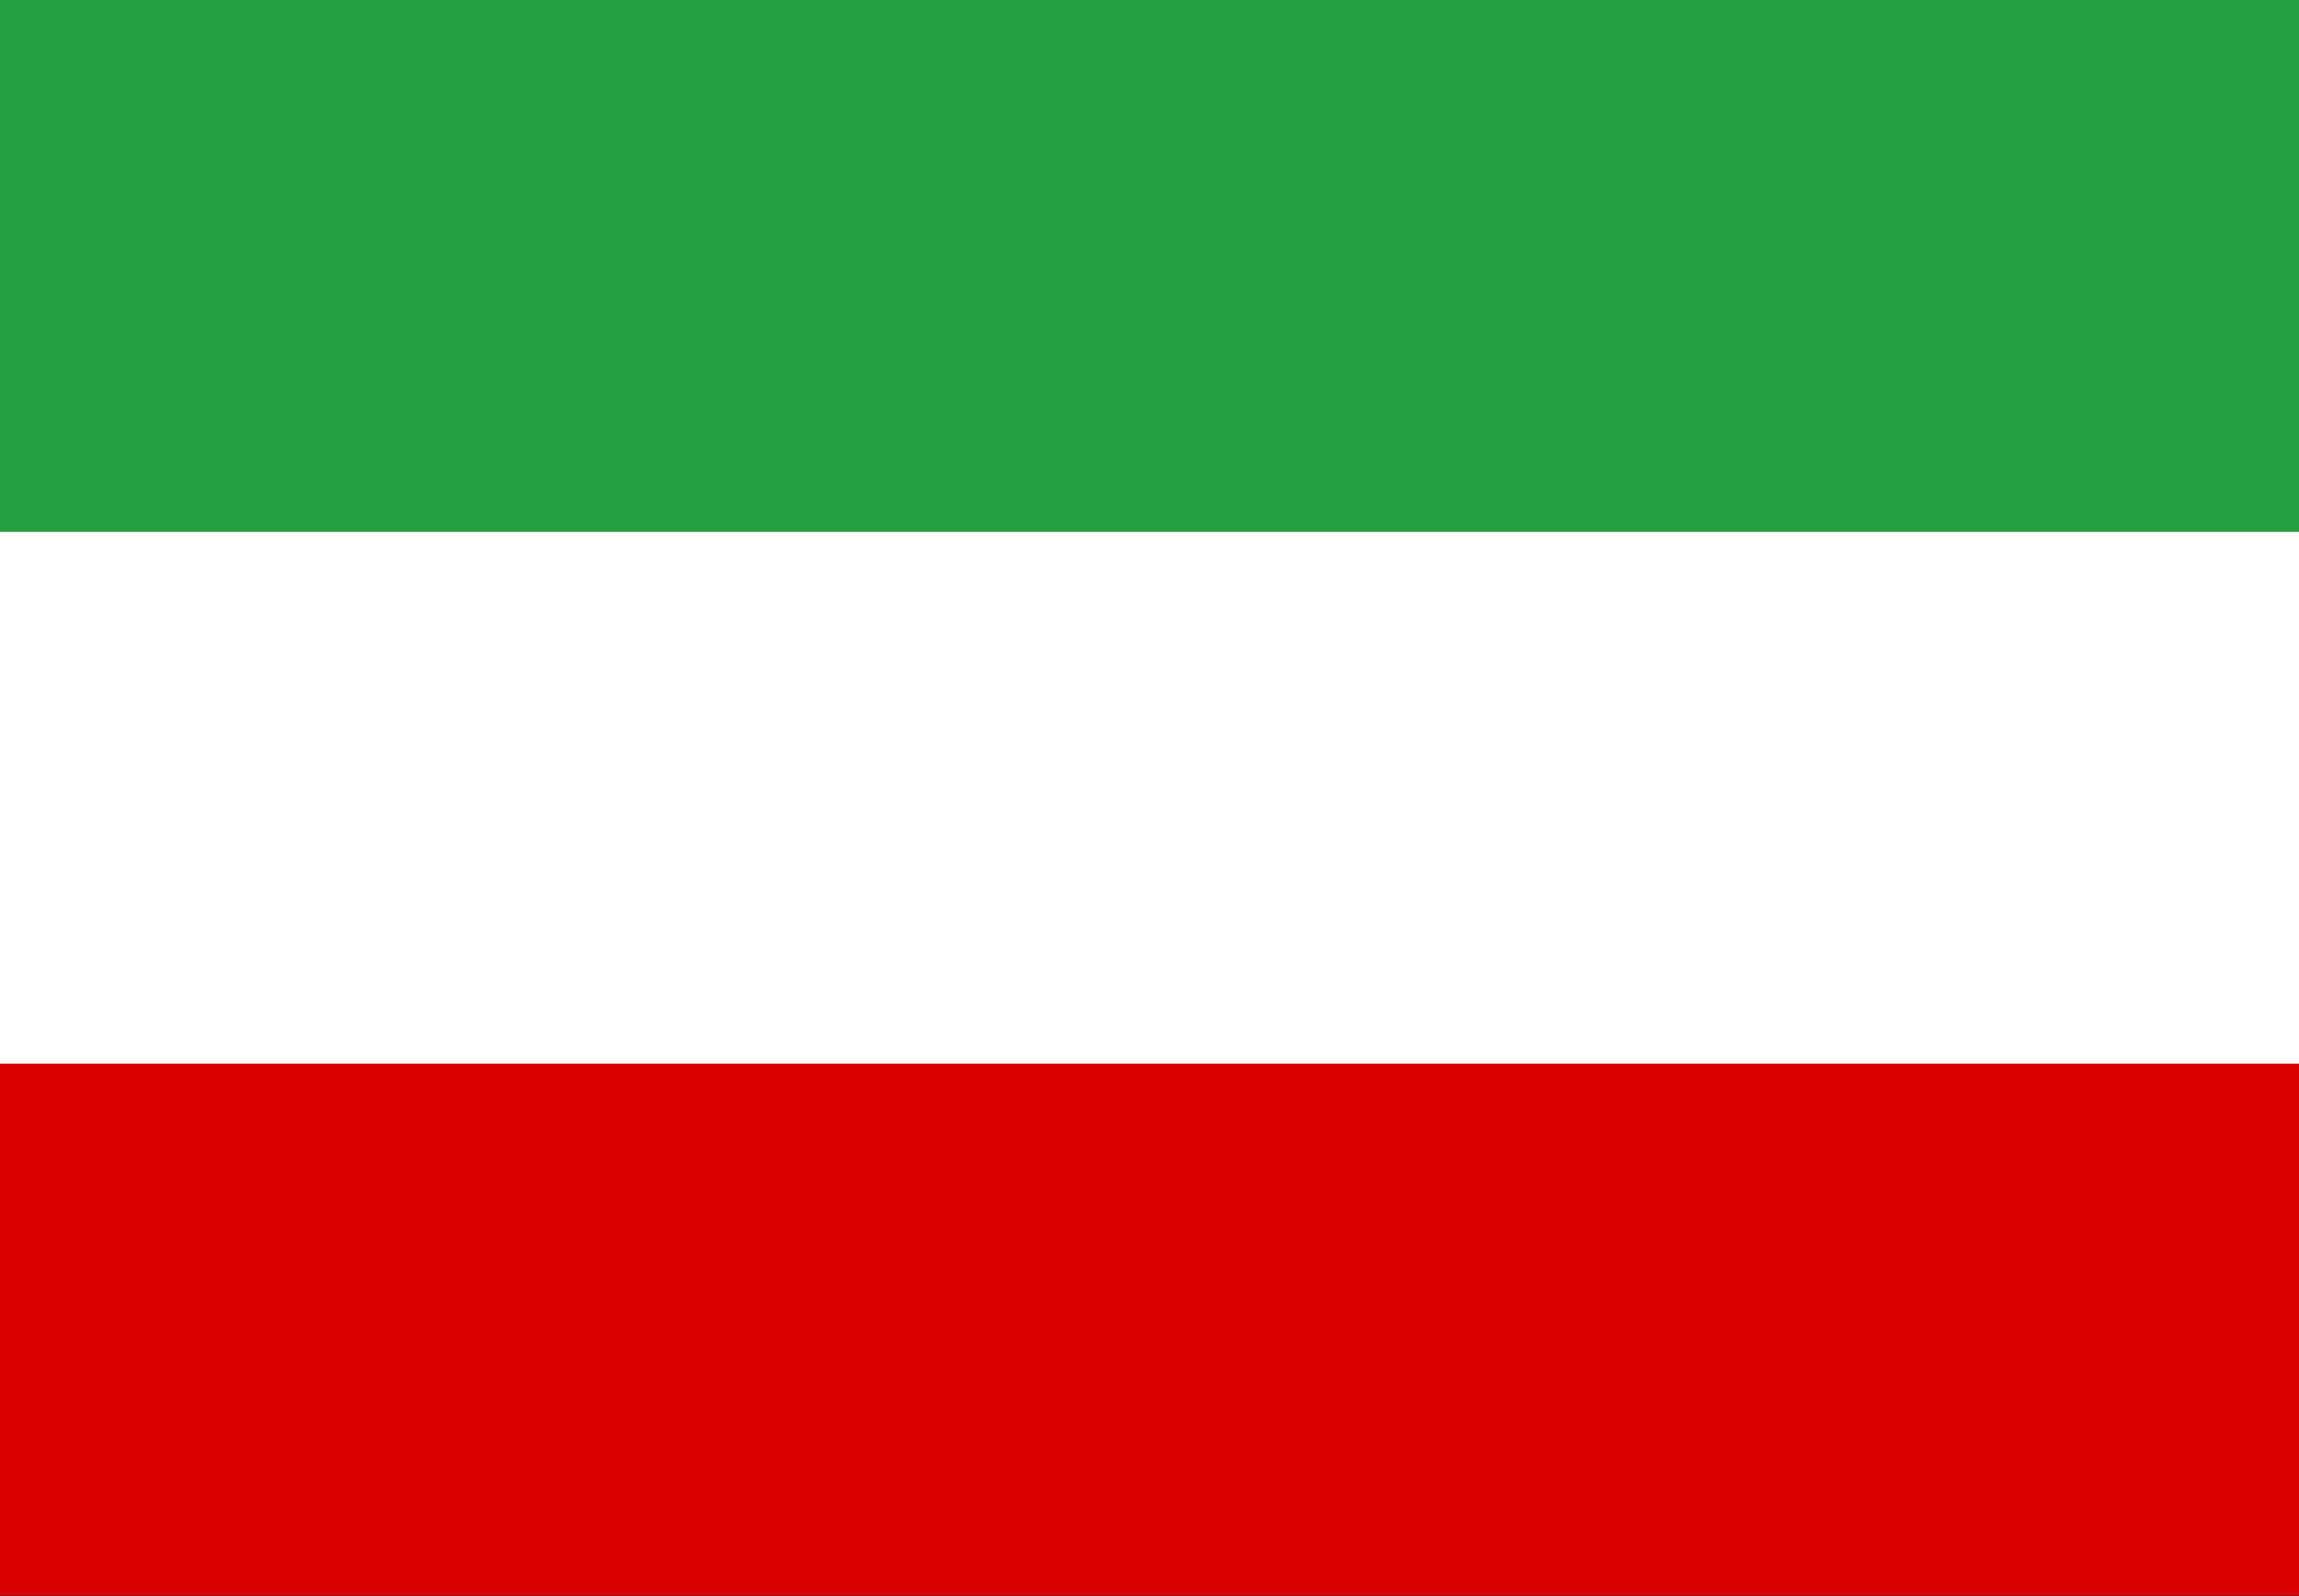
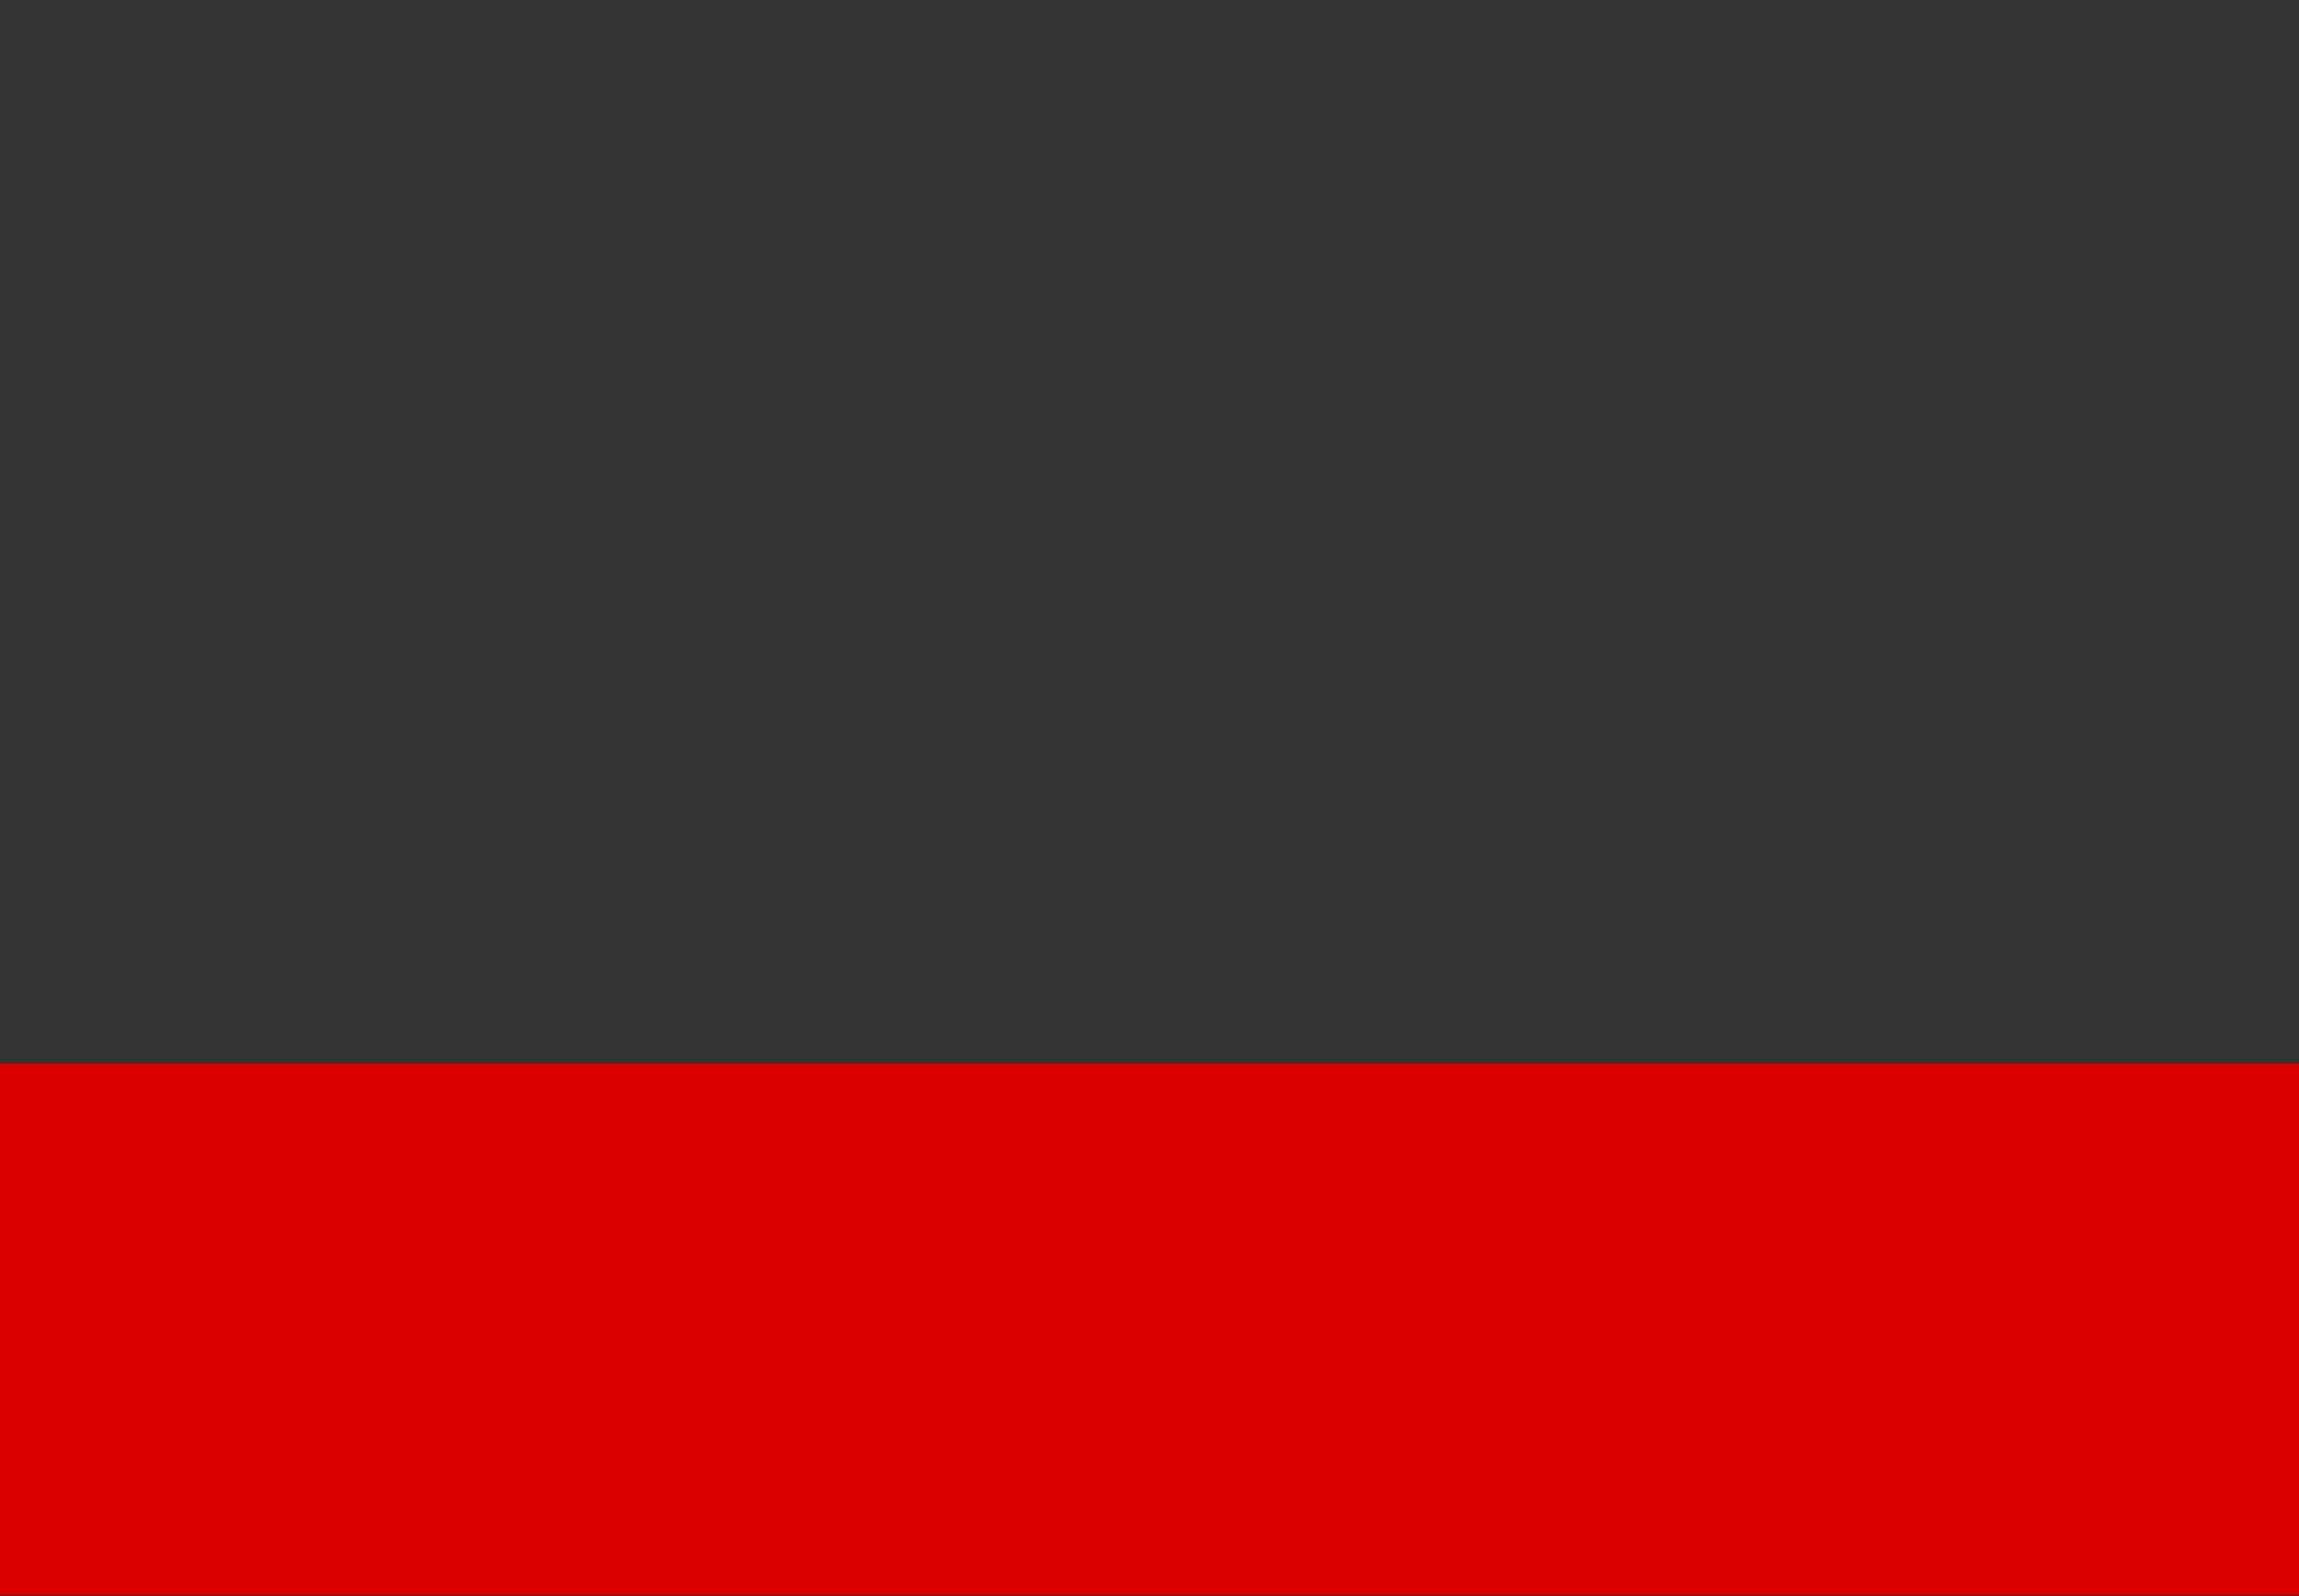
<svg xmlns="http://www.w3.org/2000/svg" viewBox="0 0 36 25">
  <rect x="0" y="0" width="36" height="25" fill="#333333" stroke="none" />
-   <rect width="36" height="8.33" fill="#239f40" />
-   <rect width="36" height="8.33" y="8.33" fill="#fff" />
  <rect width="36" height="8.33" y="16.66" fill="#da0000" />
</svg>